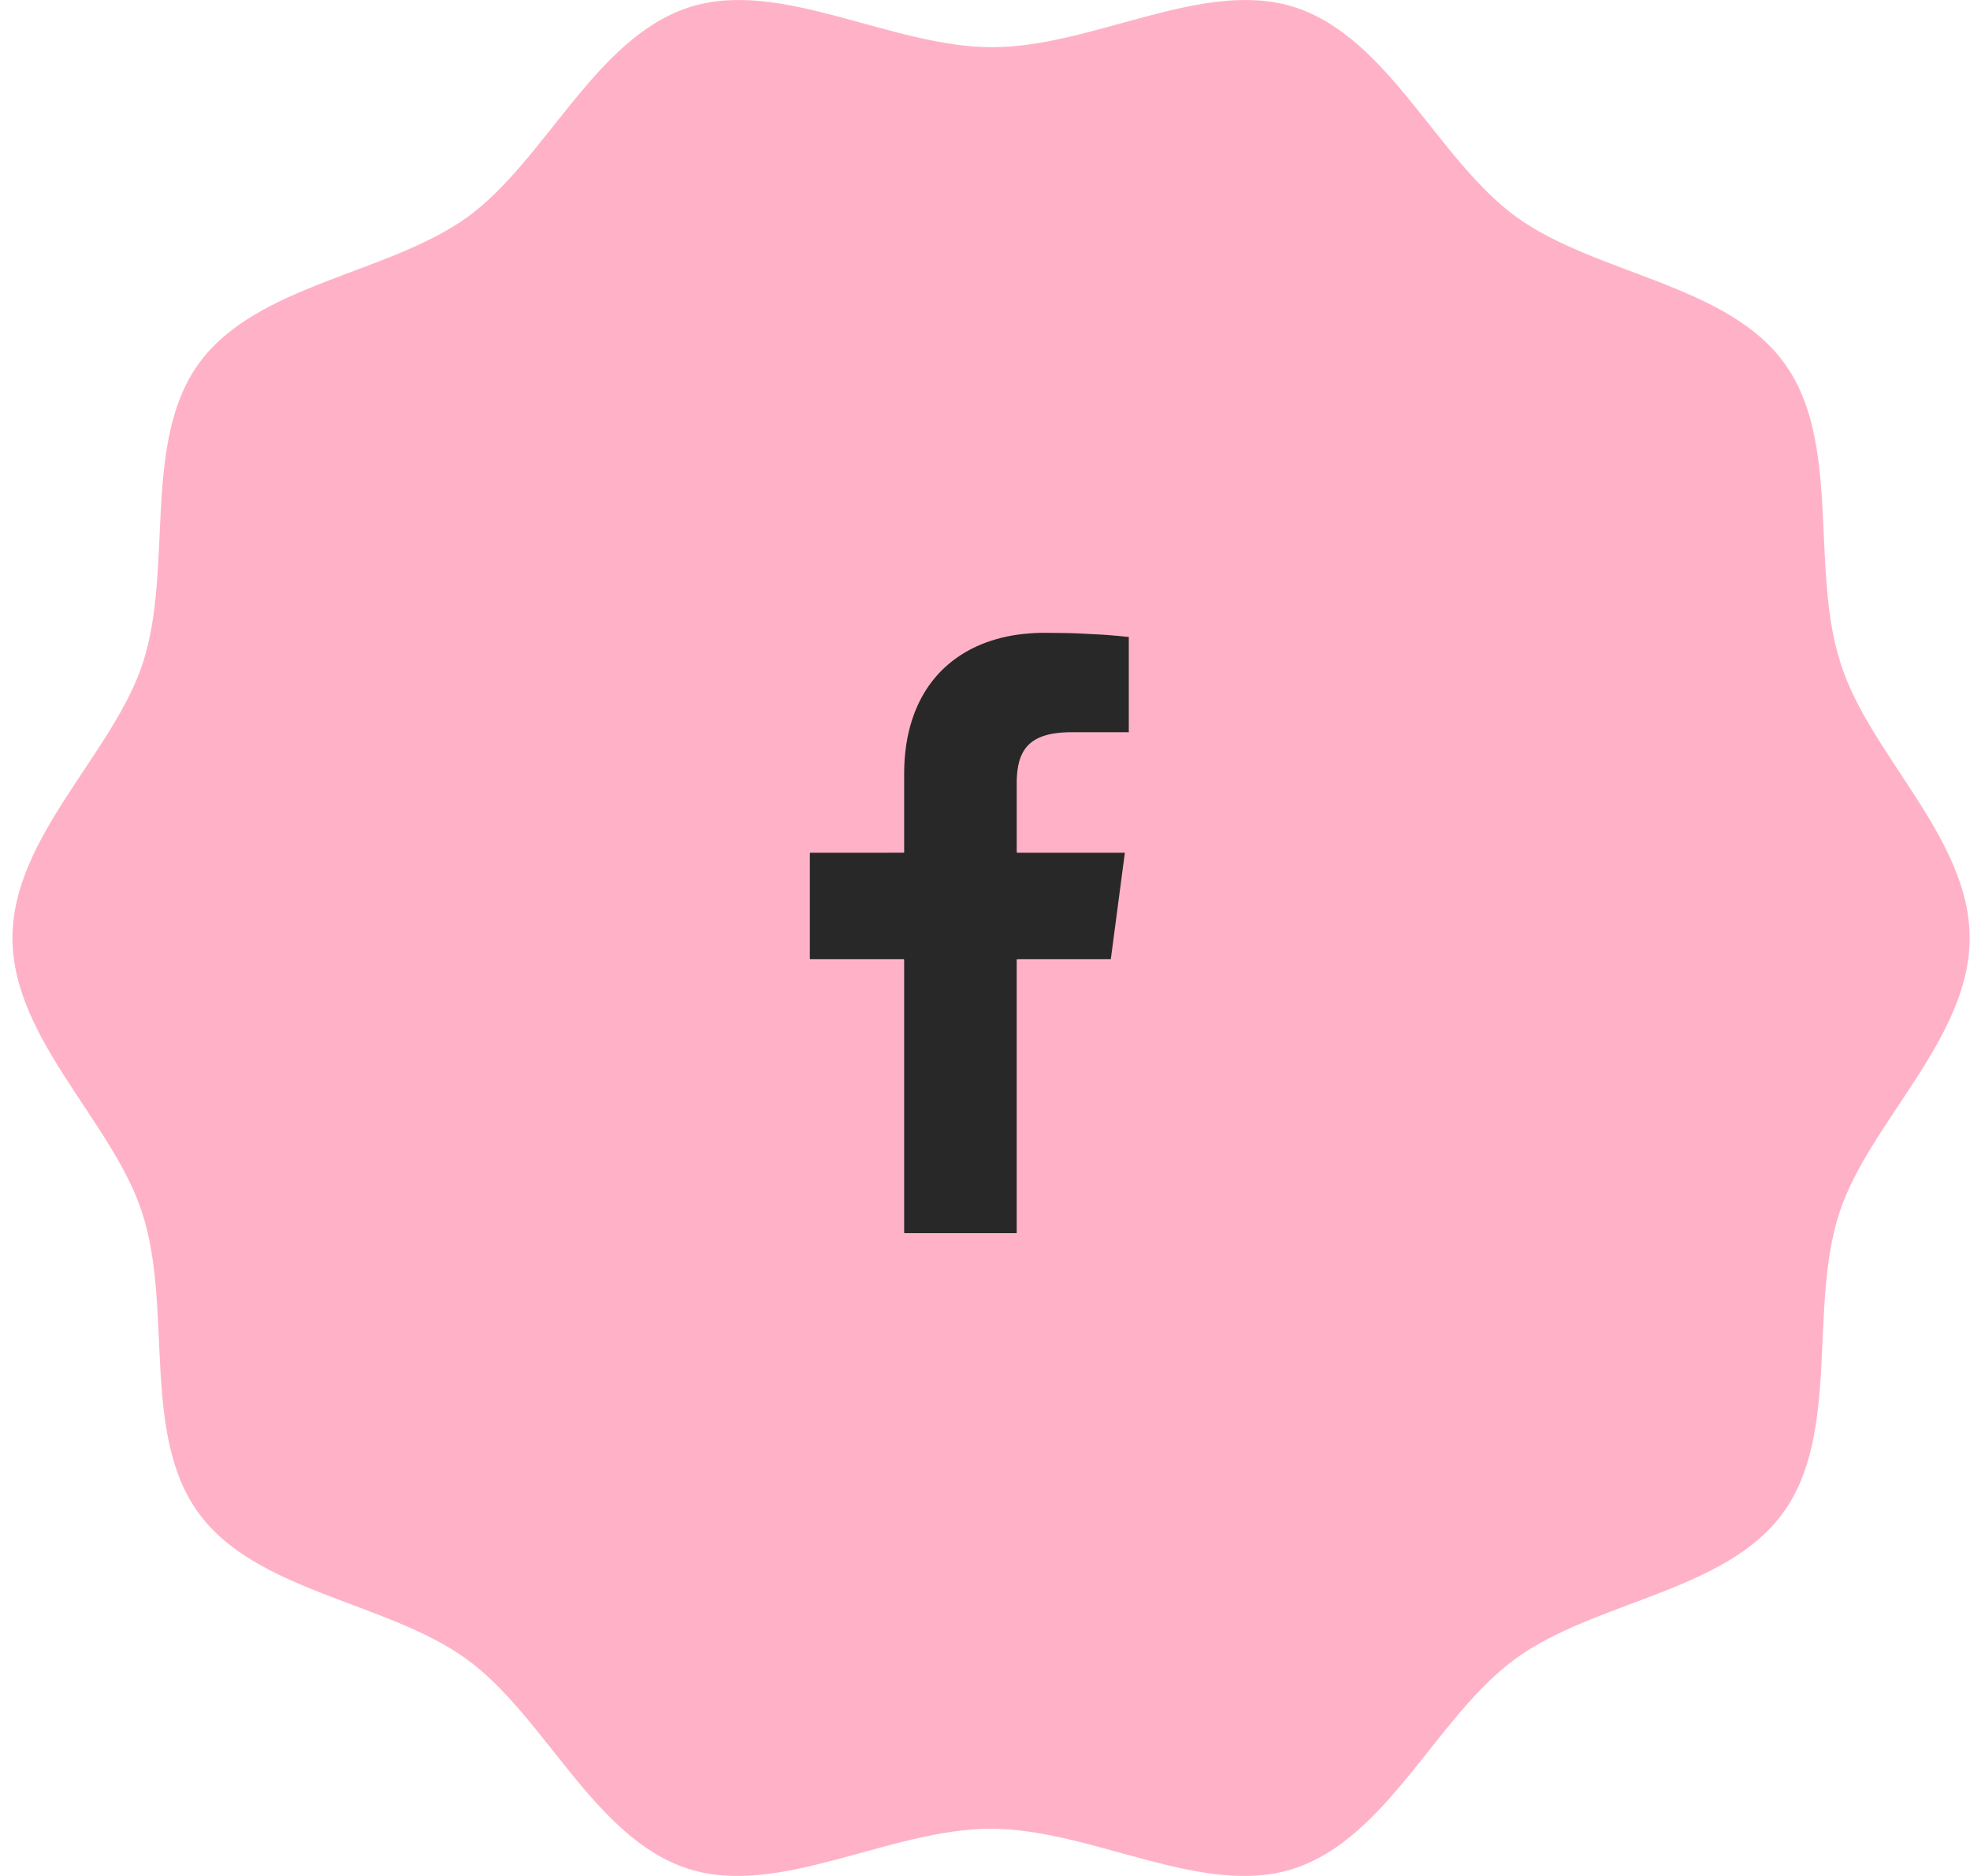
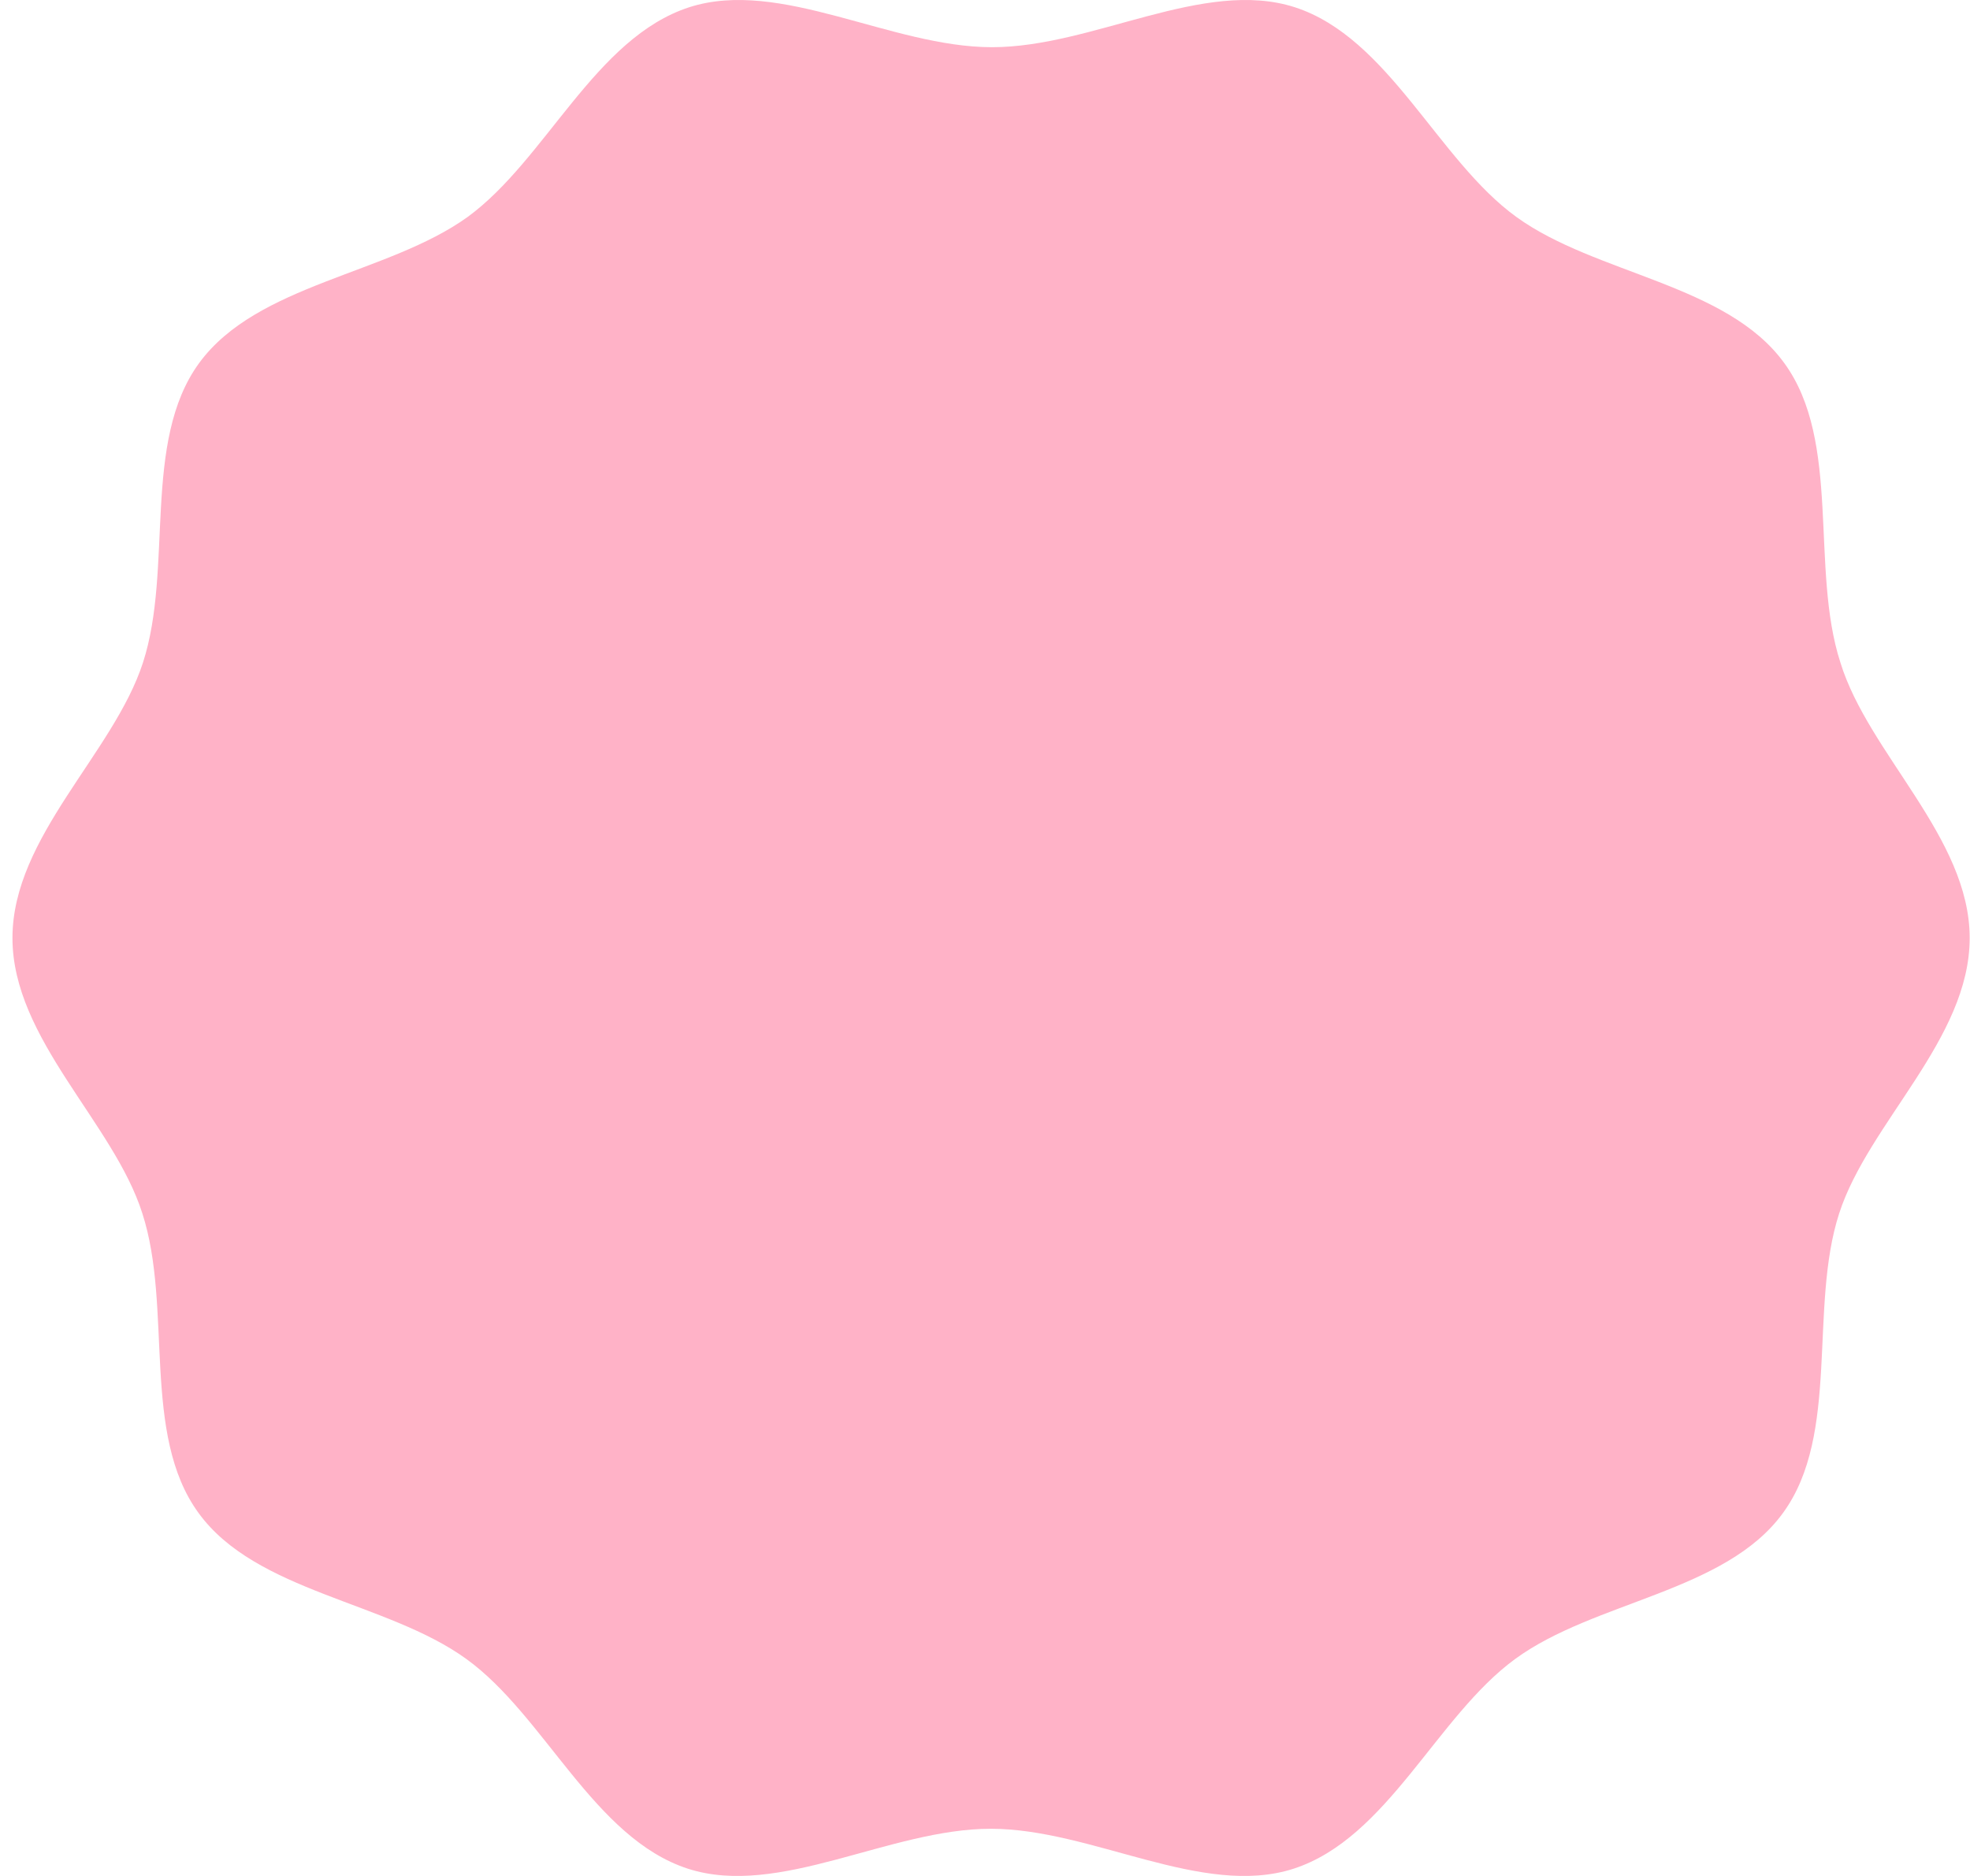
<svg xmlns="http://www.w3.org/2000/svg" width="105" height="100" viewBox="0 0 105 100" fill="none">
  <path d="M104.983 50C104.983 55.391 99.593 59.85 98.029 64.675C96.398 69.699 98.095 76.454 95.034 80.647C91.972 84.873 84.985 85.339 80.758 88.433C76.566 91.495 73.97 97.984 68.946 99.614C64.087 101.178 58.198 97.484 52.807 97.484C47.416 97.484 41.527 101.178 36.668 99.614C31.644 97.984 29.048 91.462 24.855 88.433C20.629 85.372 13.642 84.873 10.58 80.647C7.519 76.454 9.216 69.699 7.585 64.675C6.055 59.85 0.664 55.391 0.664 50C0.664 44.609 6.055 40.15 7.619 35.325C9.249 30.301 7.552 23.546 10.614 19.353C13.708 15.127 20.663 14.628 24.922 11.567C29.115 8.505 31.71 2.017 36.735 0.386C41.593 -1.178 47.483 2.516 52.874 2.516C58.264 2.516 64.154 -1.178 69.012 0.386C74.037 2.017 76.632 8.539 80.825 11.567C85.051 14.628 92.039 15.127 95.1 19.353C98.162 23.546 96.465 30.301 98.095 35.325C99.593 40.184 104.983 44.643 104.983 50Z" fill="#FFB2C7" />
-   <path fill-rule="evenodd" clip-rule="evenodd" d="M60.164 33.948V39.034C60.131 39.033 60.098 39.031 60.065 39.031C59.096 39.031 58.127 39.031 57.158 39.031C56.863 39.031 56.569 39.044 56.276 39.084C56.03 39.117 55.789 39.169 55.556 39.254C55.138 39.406 54.795 39.65 54.563 40.029C54.451 40.211 54.374 40.406 54.319 40.61C54.235 40.92 54.205 41.236 54.193 41.555C54.189 41.655 54.191 41.754 54.191 41.853C54.19 43.02 54.19 44.186 54.191 45.352C54.191 45.384 54.194 45.415 54.196 45.454H59.955C59.705 47.35 59.456 49.236 59.206 51.129H58.747H58.293H57.833H57.379H56.925H56.471H56.018H55.564H55.103C54.952 51.129 54.801 51.128 54.65 51.129C54.499 51.13 54.349 51.124 54.19 51.134V65.734H48.195C48.193 65.696 48.191 65.662 48.191 65.628C48.191 60.84 48.191 56.053 48.191 51.264C48.191 51.237 48.191 51.209 48.19 51.181C48.189 51.166 48.184 51.151 48.179 51.128H43.169C43.167 51.087 43.164 51.053 43.164 51.019C43.164 49.587 43.164 48.155 43.164 46.723C43.164 46.33 43.164 45.938 43.164 45.545C43.164 45.517 43.169 45.487 43.172 45.454H44.178H45.178H46.184C46.517 45.454 46.85 45.454 47.184 45.454C47.516 45.454 47.848 45.454 48.191 45.453V45.349C48.191 43.988 48.19 42.628 48.191 41.268C48.191 40.889 48.208 40.51 48.248 40.134C48.282 39.808 48.332 39.483 48.401 39.163C48.536 38.539 48.736 37.938 49.024 37.365C49.52 36.379 50.225 35.568 51.159 34.951C51.75 34.56 52.393 34.276 53.076 34.078C53.459 33.967 53.848 33.885 54.243 33.83C54.427 33.804 54.613 33.785 54.798 33.771C55.017 33.753 55.236 33.735 55.456 33.733C55.942 33.732 56.429 33.74 56.915 33.746C57.071 33.748 57.227 33.754 57.383 33.761C57.64 33.772 57.897 33.786 58.154 33.799C58.35 33.809 58.545 33.819 58.741 33.83C58.816 33.834 58.891 33.839 58.967 33.845C59.174 33.862 59.381 33.878 59.587 33.897C59.756 33.912 59.925 33.931 60.094 33.948C60.117 33.95 60.141 33.948 60.164 33.948Z" fill="#282828" />
</svg>